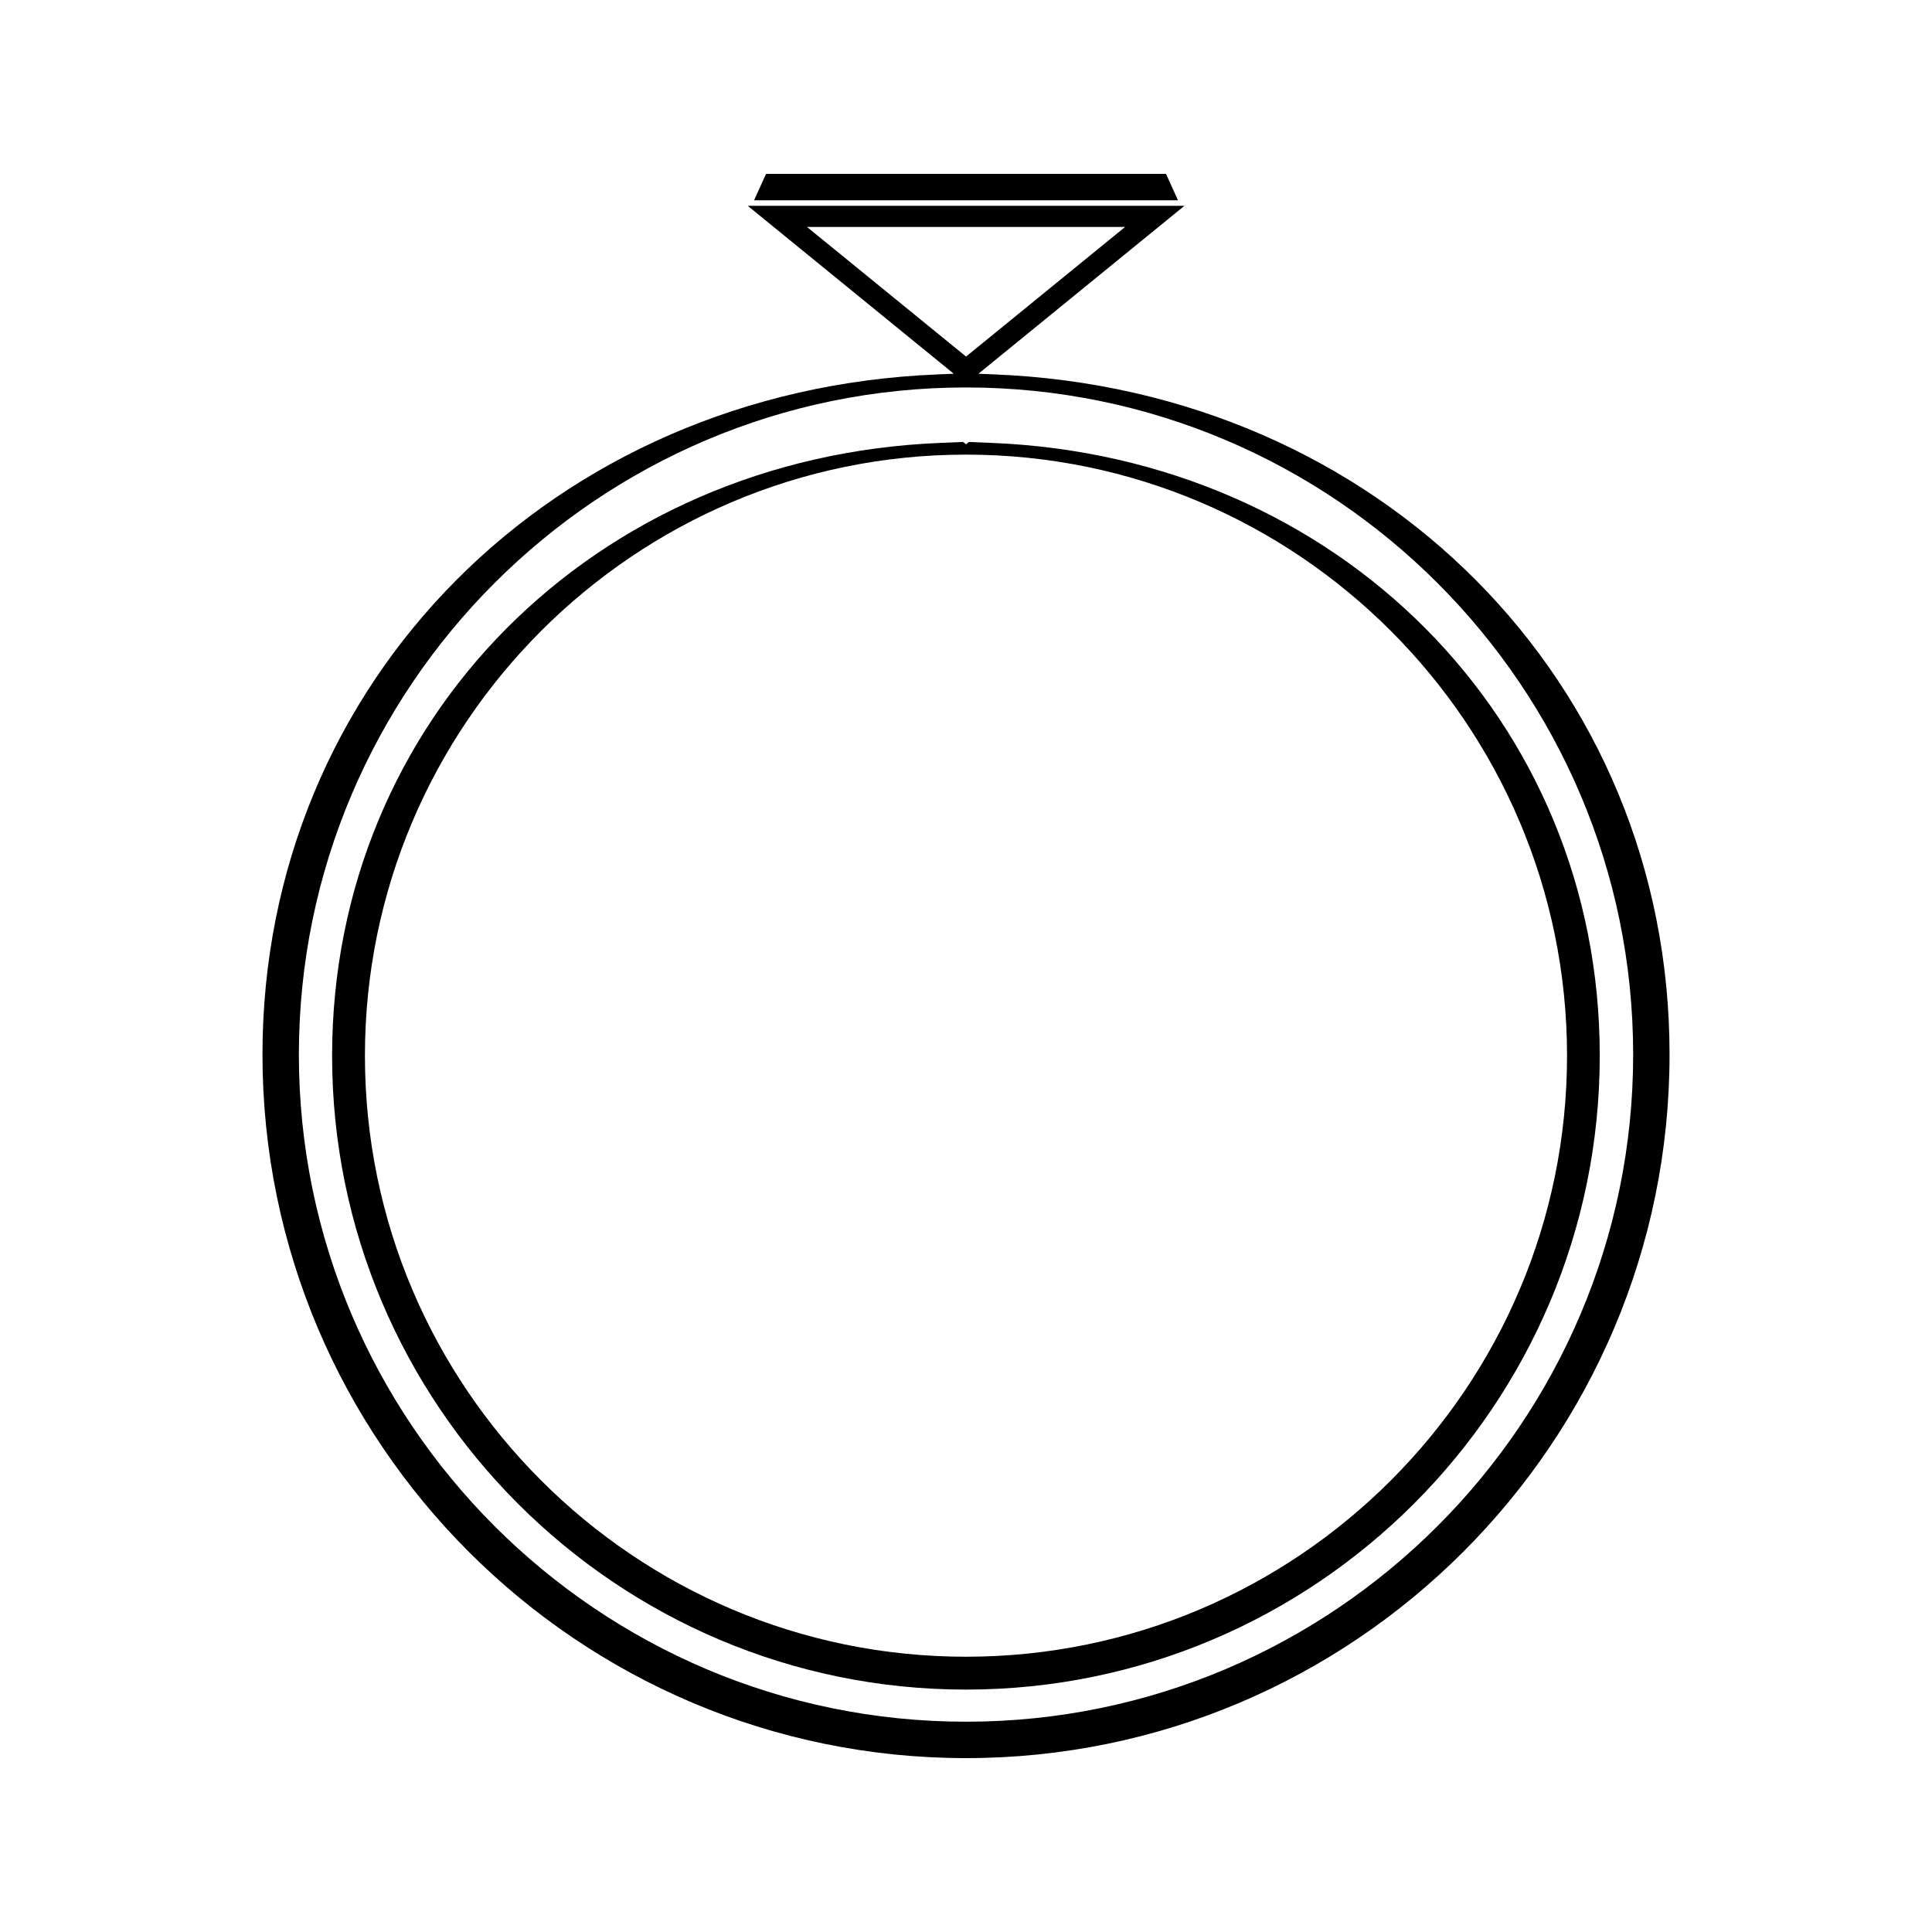
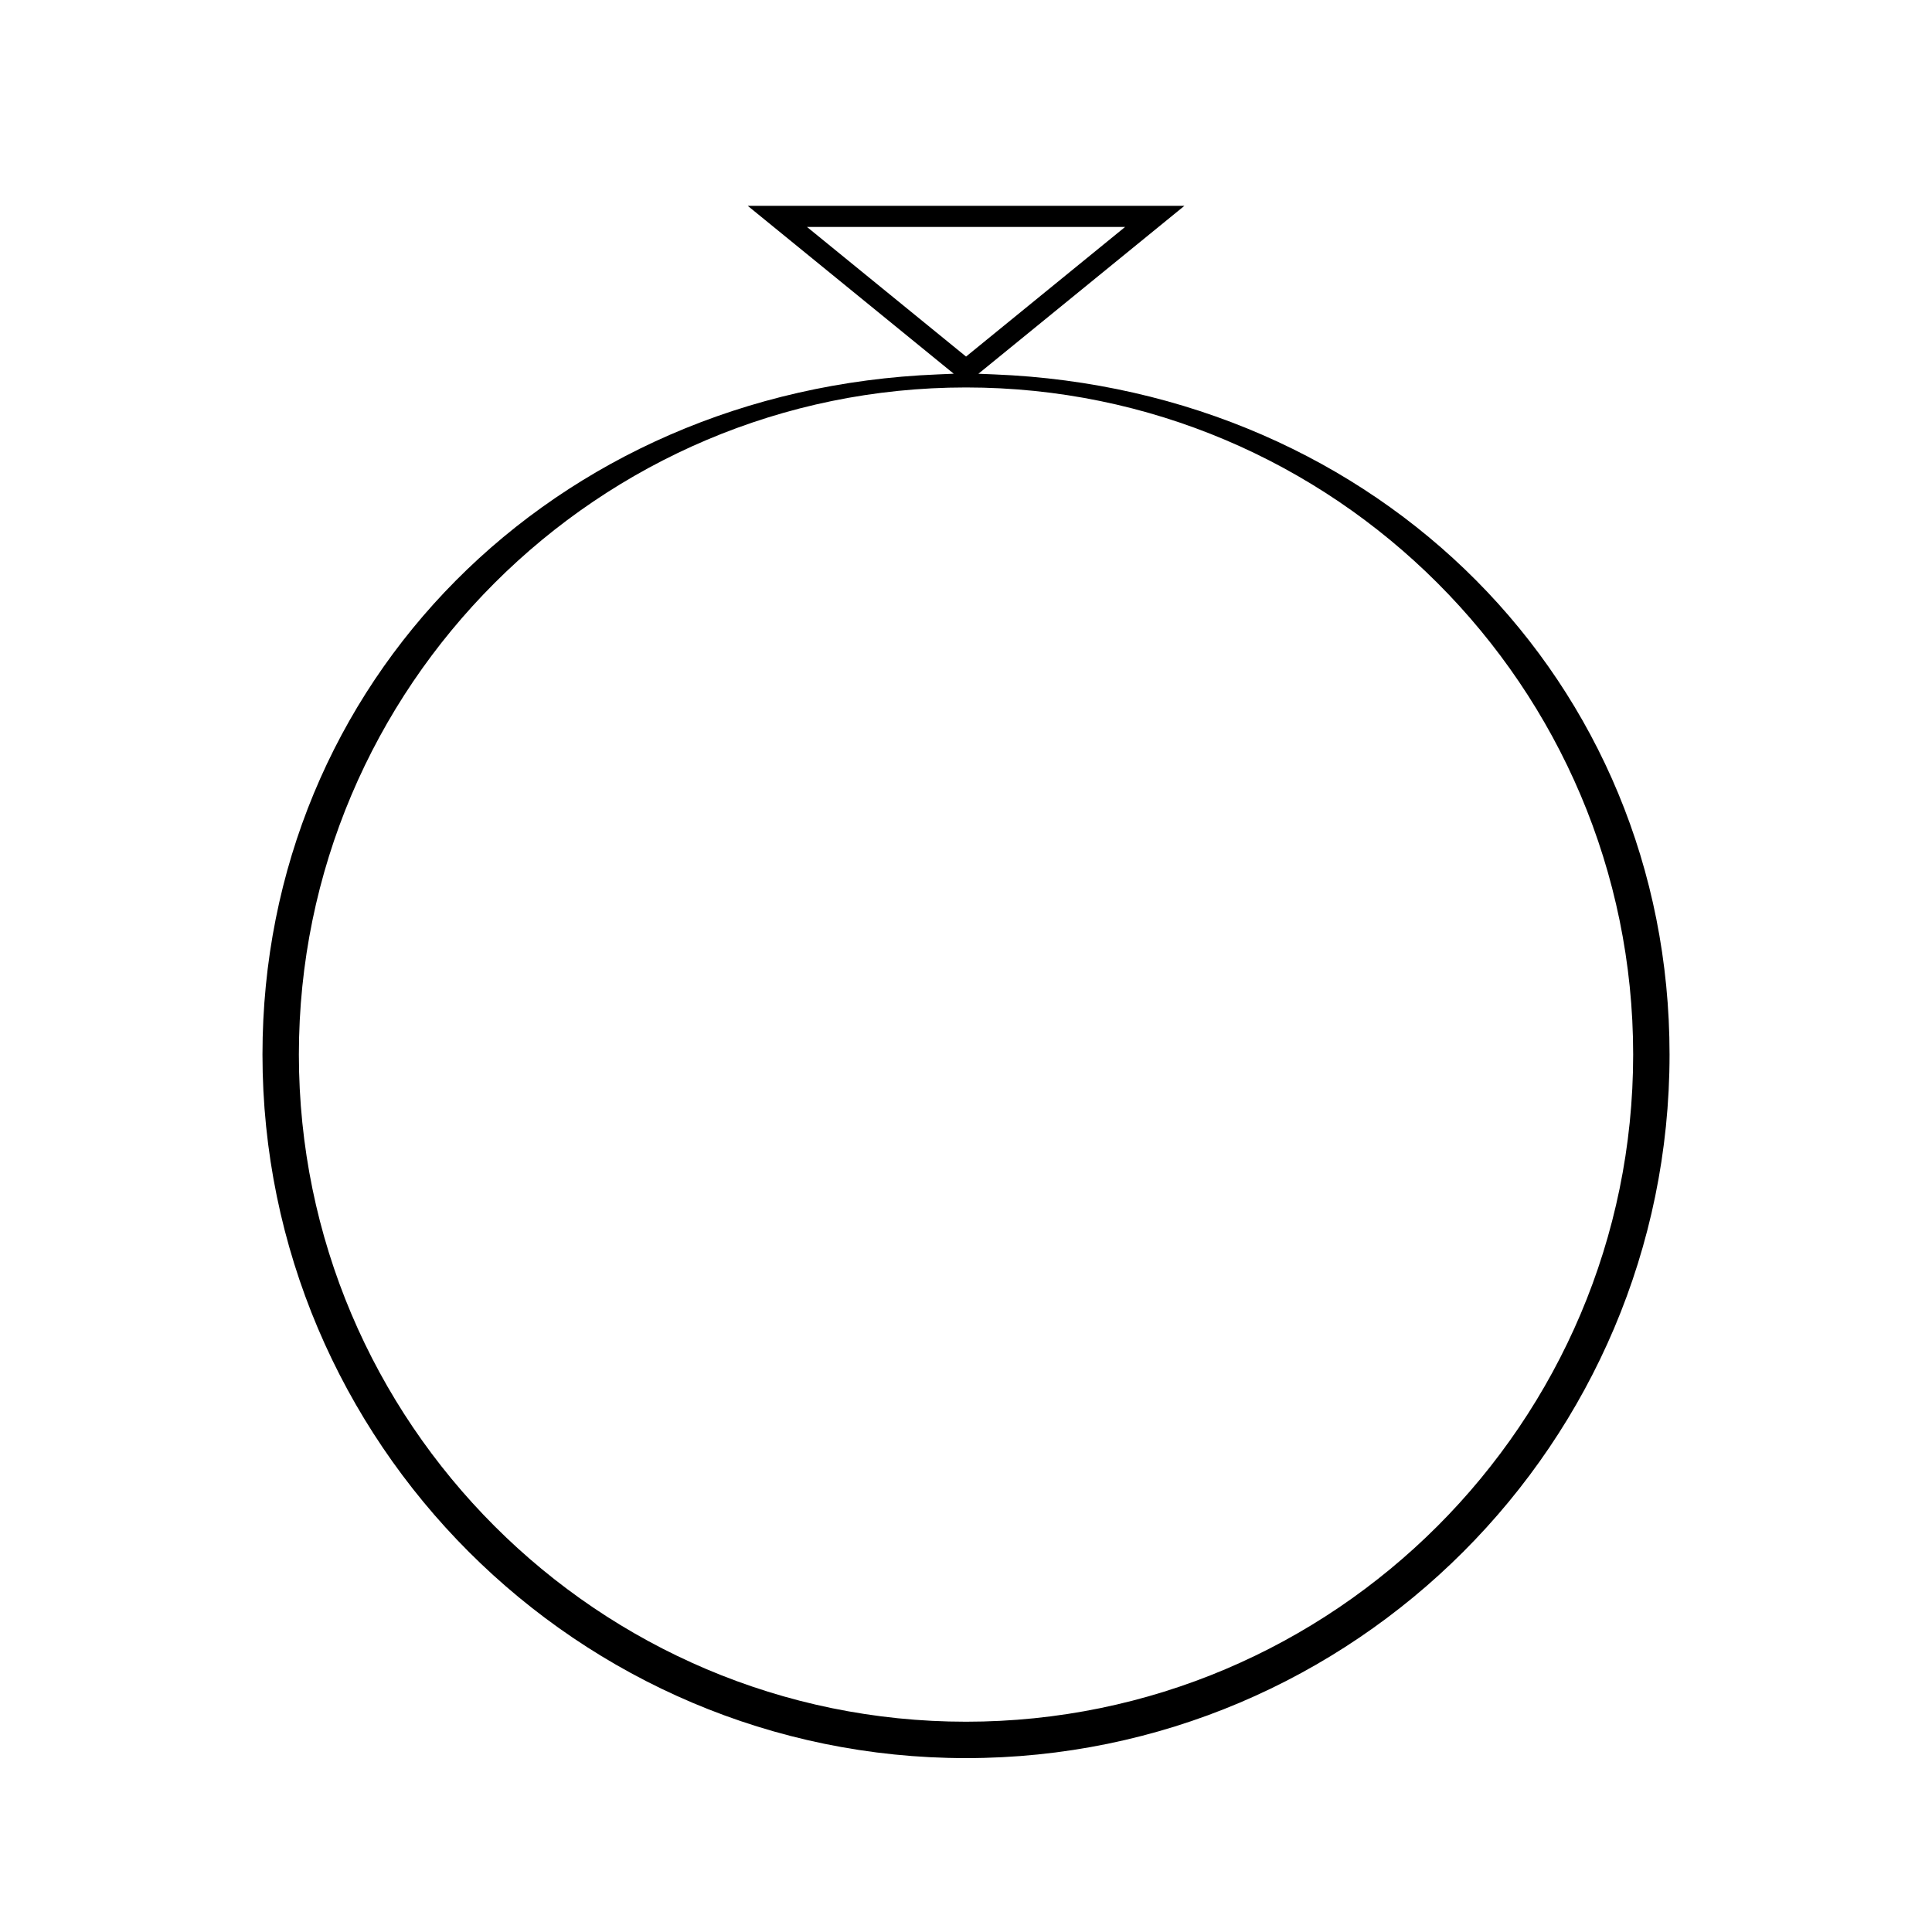
<svg xmlns="http://www.w3.org/2000/svg" fill="#000000" width="800px" height="800px" version="1.1" viewBox="144 144 512 512">
  <g>
-     <path d="m453.01 190.08h-106l-3.172 7h112.34z" />
    <path d="m407.49 243.22-4.199-0.172 54.594-44.504h-115.73l54.594 44.496-4.199 0.18c-102.04 4.074-178.99 81.57-178.99 180.25 0 102.82 83.648 186.45 186.45 186.45 102.8 0 186.44-83.633 186.44-186.45 0.02-98.684-76.91-176.18-178.96-180.25zm-49.633-39.078h84.309l-42.152 34.352zm42.148 396.13c-97.492 0-176.8-79.32-176.8-176.8 0-97.48 79.309-176.79 176.8-176.79 97.48 0 176.8 79.309 176.8 176.79-0.008 97.477-79.316 176.8-176.8 176.8z" />
-     <path d="m406.75 261.37-5.988-0.242-0.754 0.621-0.766-0.629-5.961 0.25c-91.941 3.672-161.27 73.488-161.27 162.41 0 92.617 75.355 167.98 167.98 167.98 92.621 0 167.96-75.355 167.96-167.98 0.031-88.918-69.281-158.73-161.21-162.41zm-6.75 321.68c-87.836 0-159.29-71.445-159.29-159.28 0-87.836 71.453-159.29 159.29-159.29 87.832 0 159.28 71.453 159.28 159.29 0 87.828-71.449 159.28-159.28 159.28z" />
  </g>
</svg>